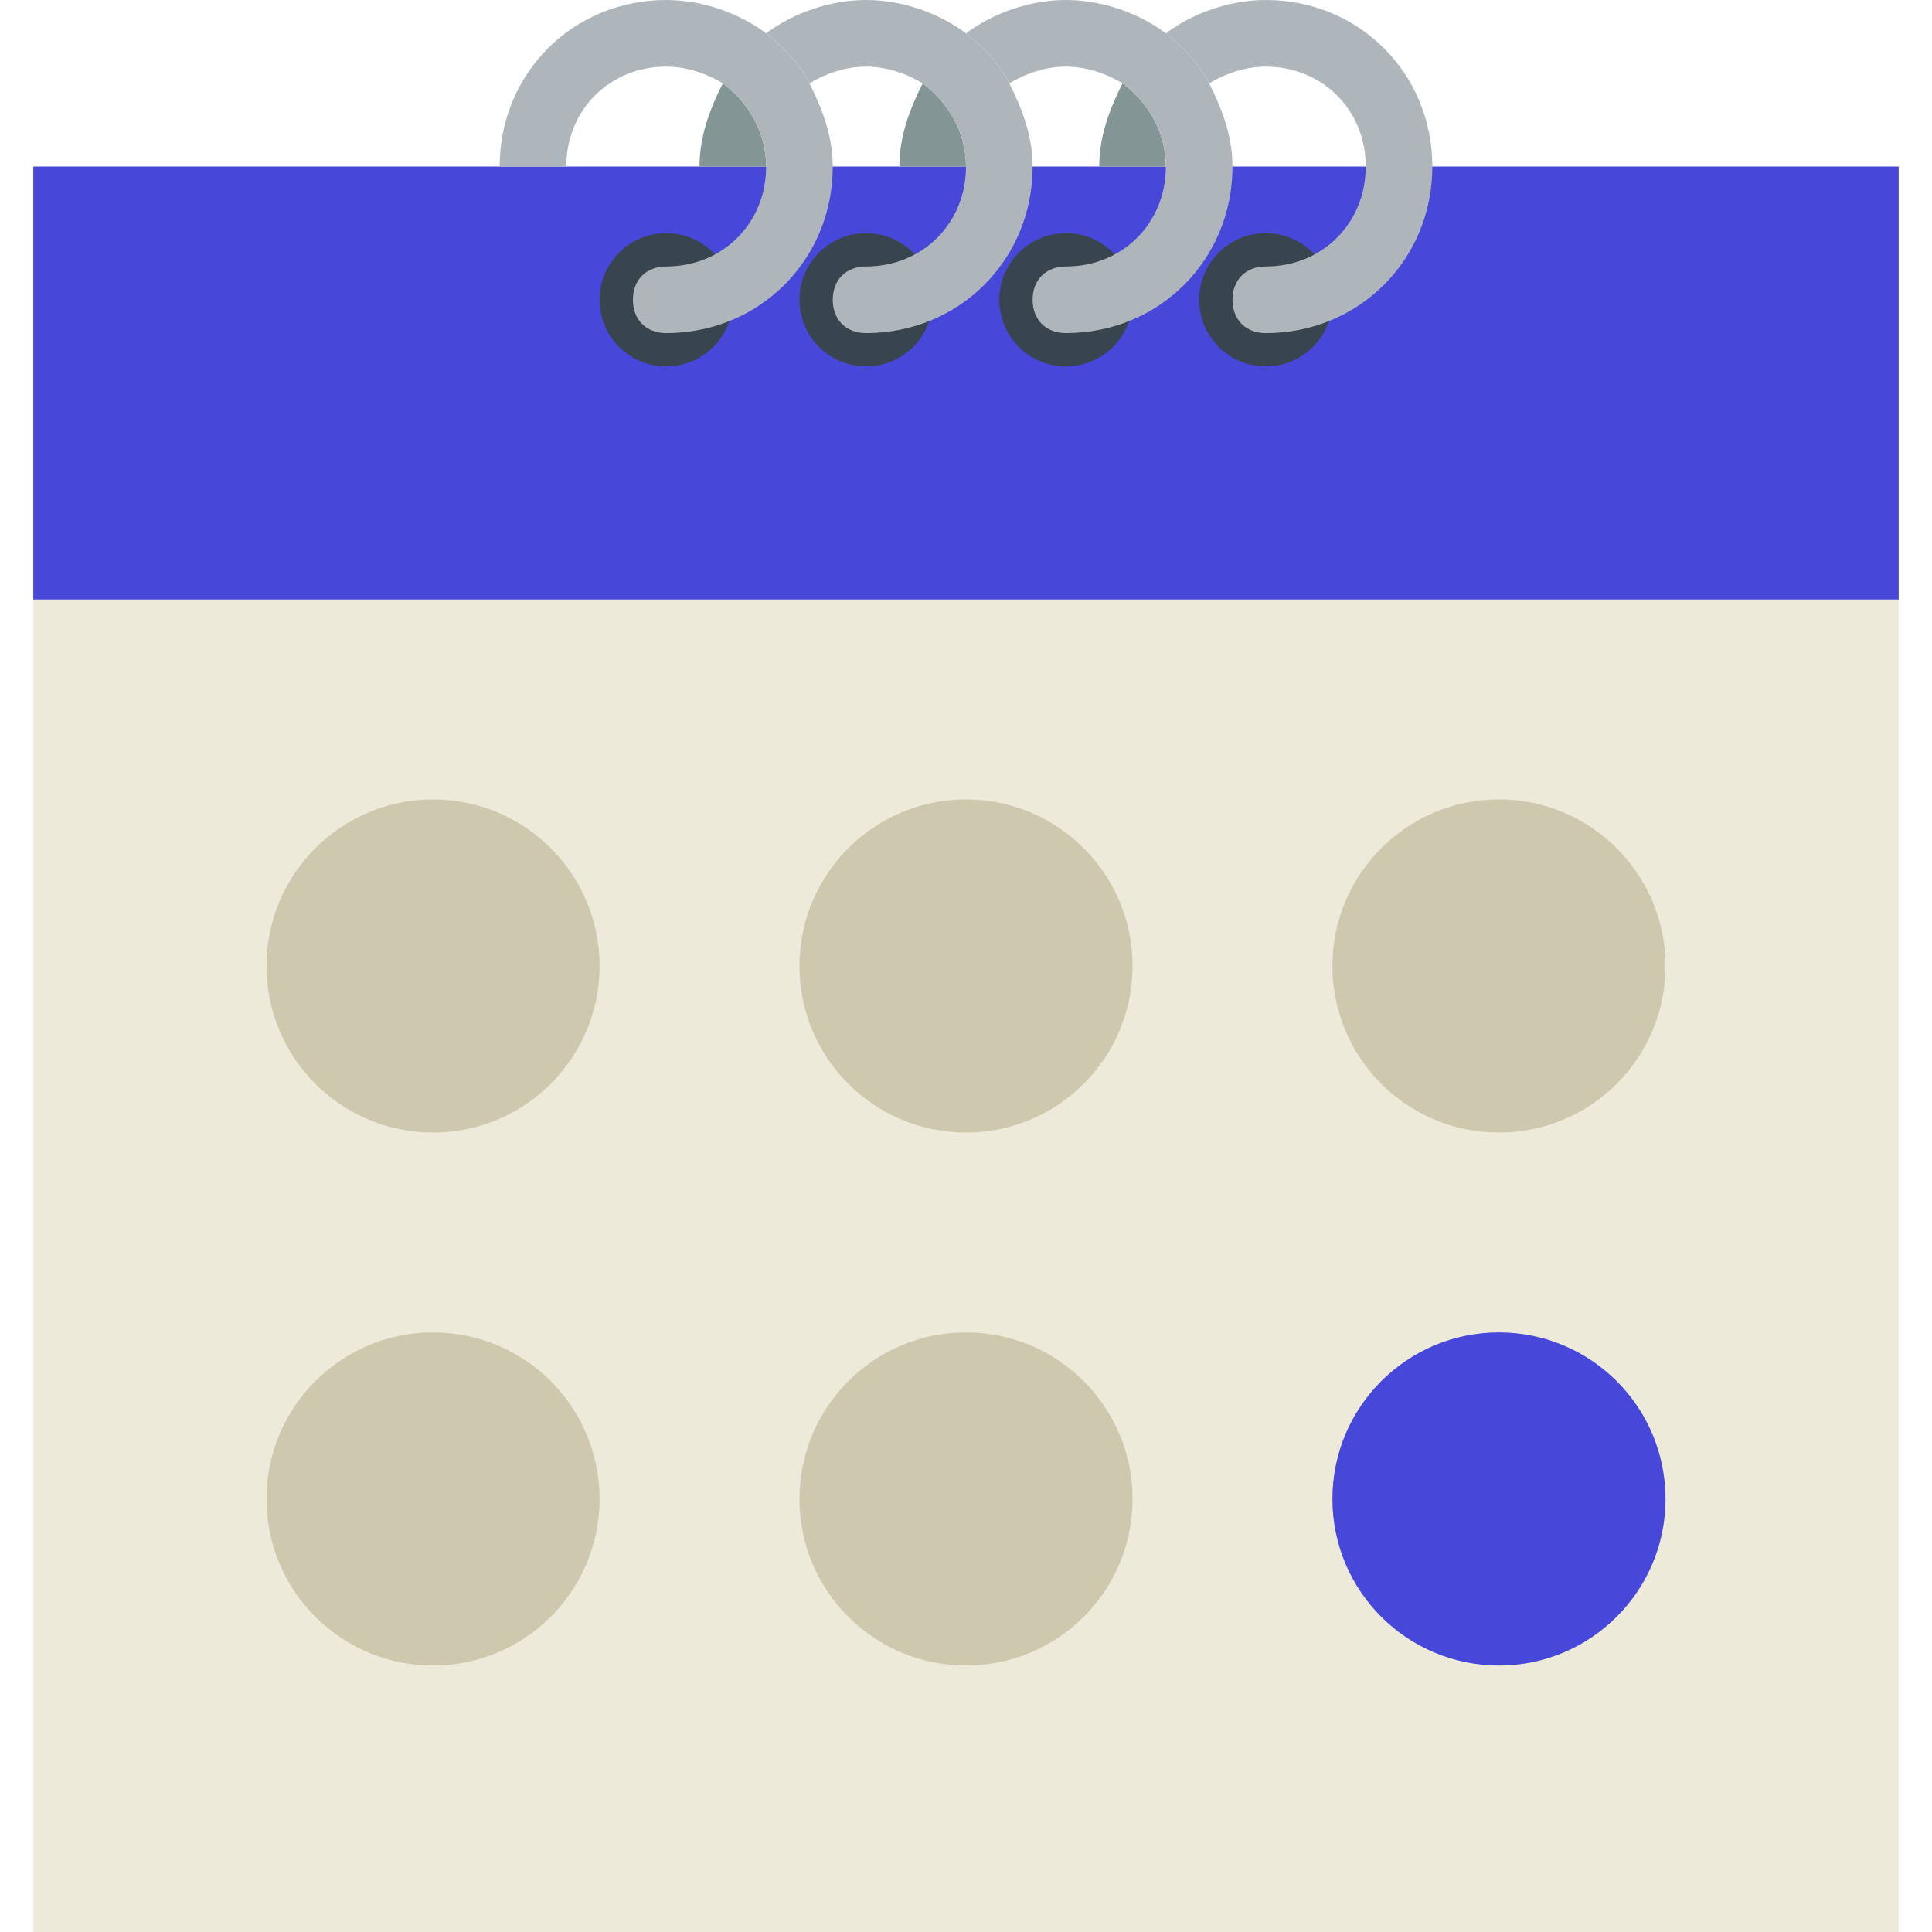
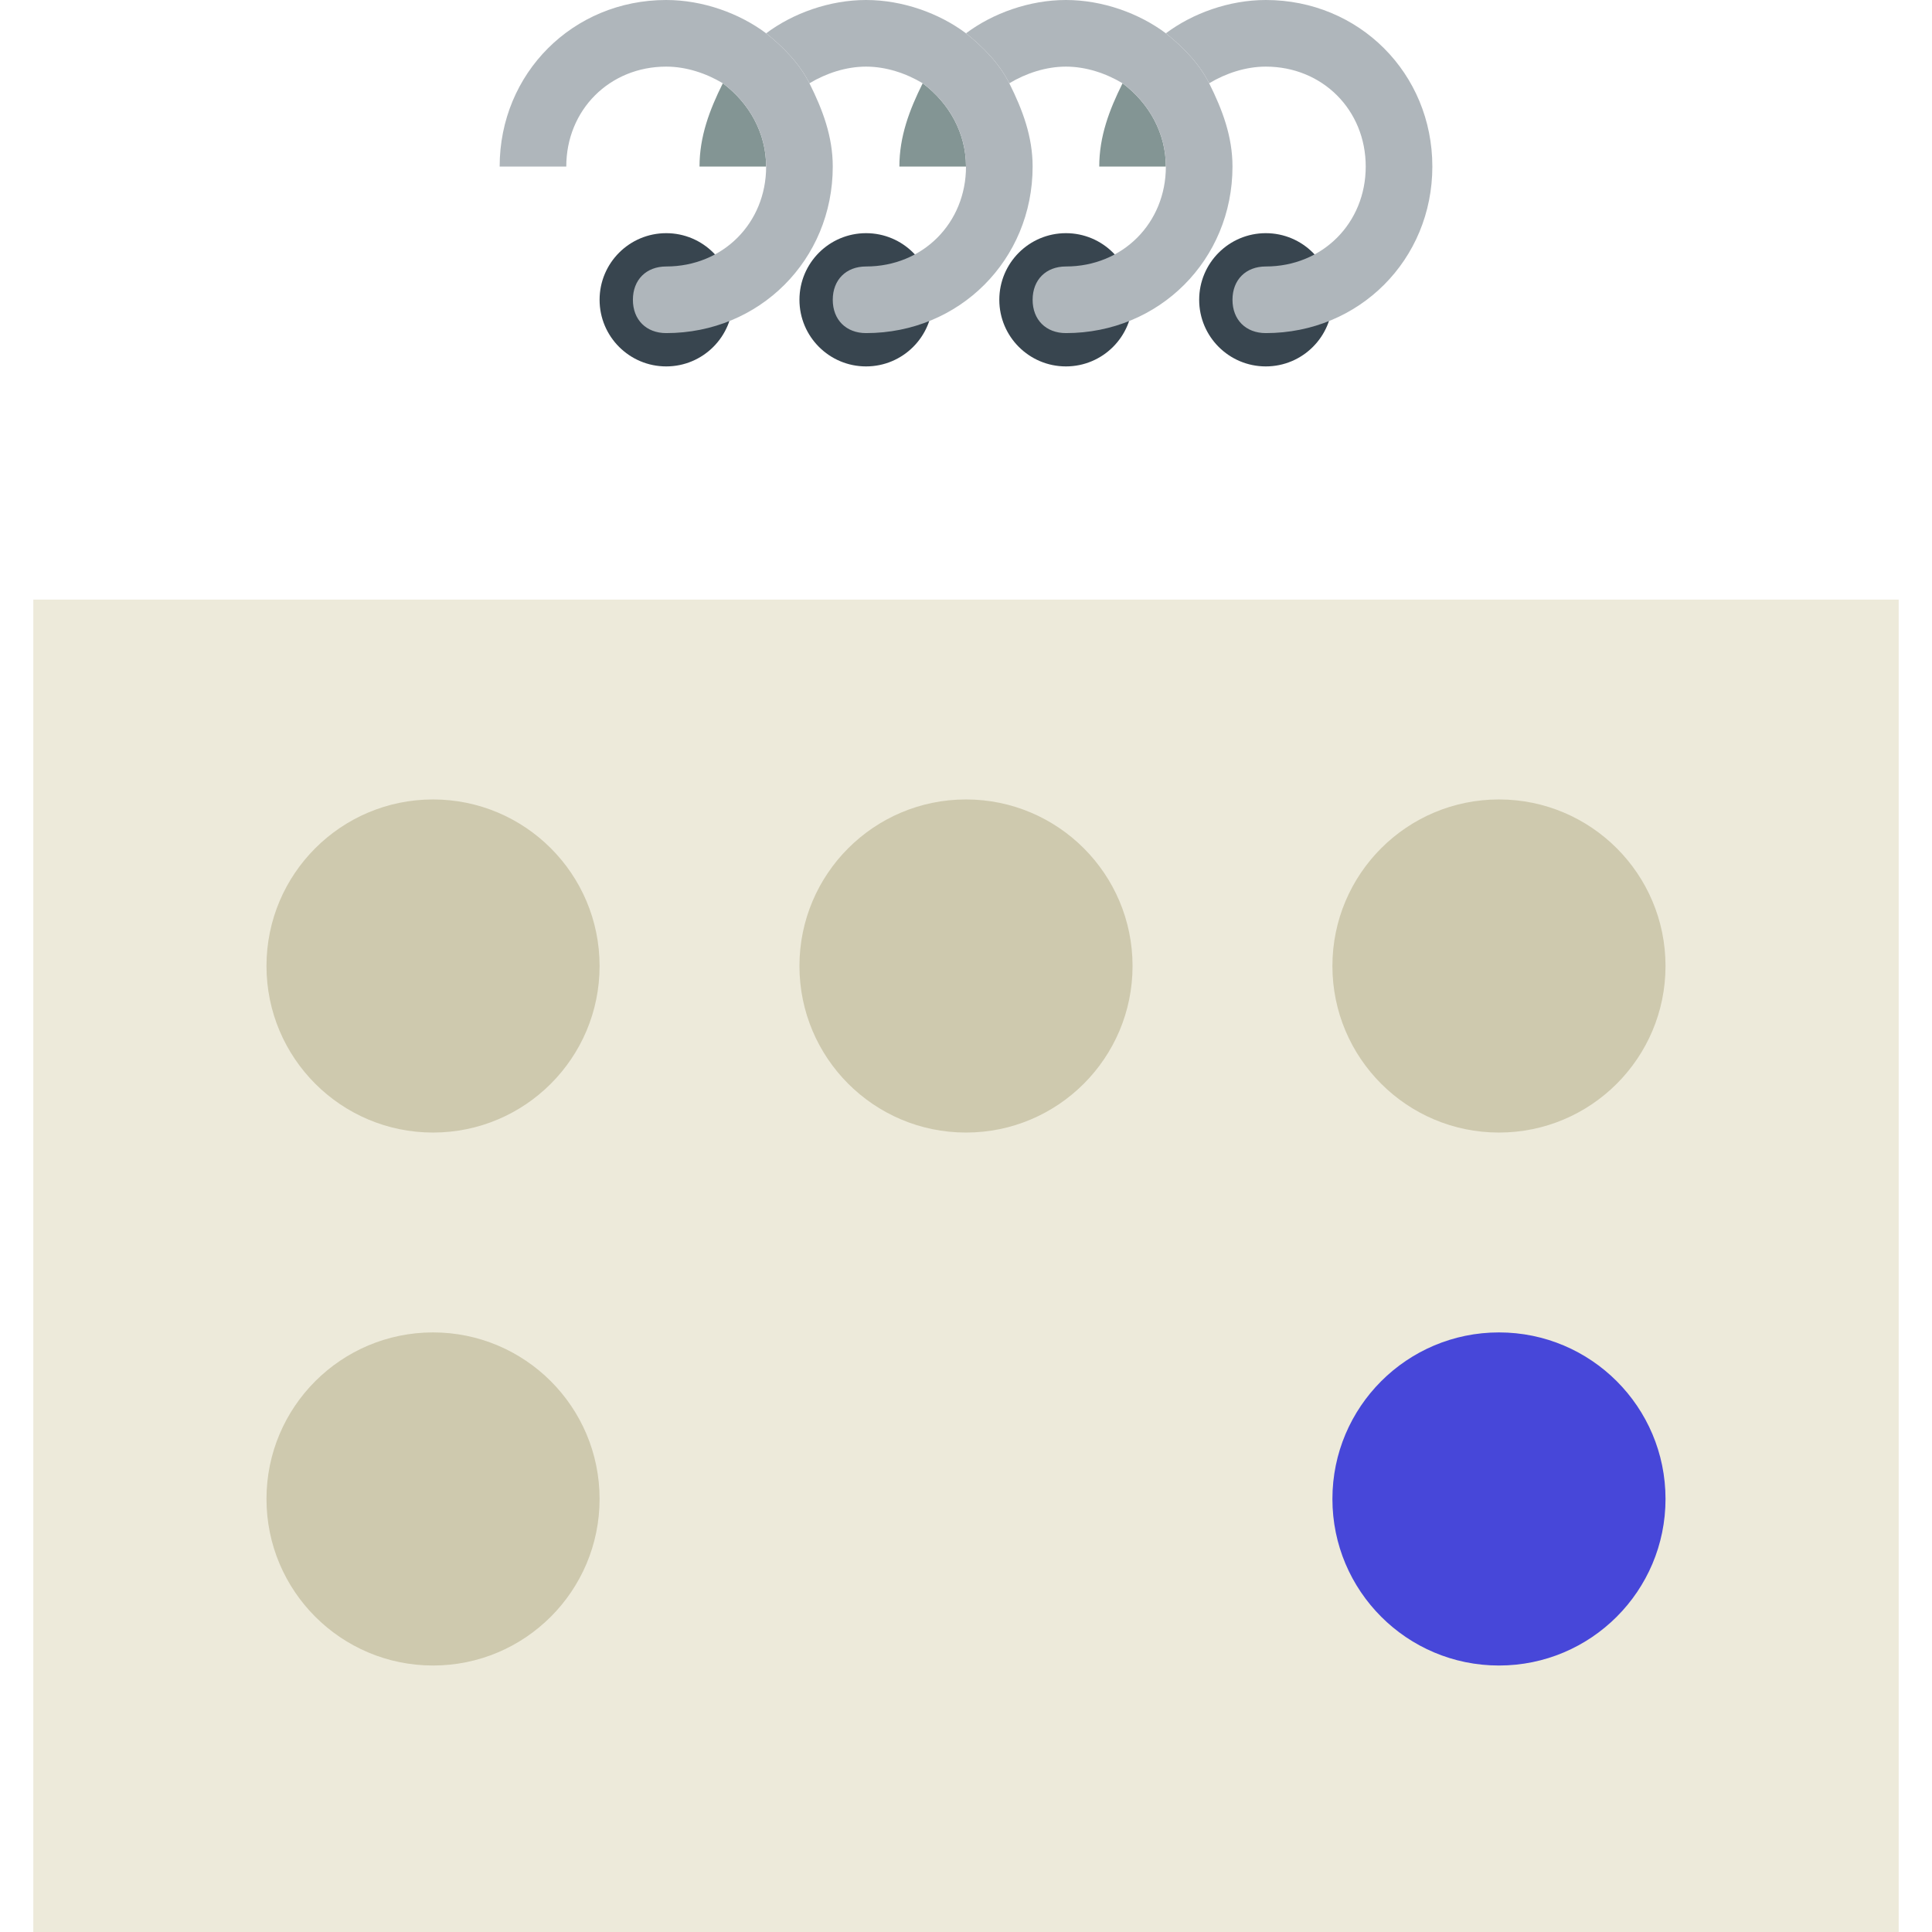
<svg xmlns="http://www.w3.org/2000/svg" version="1.1" id="Capa_1" x="0px" y="0px" viewBox="0 0 58 58" style="enable-background:new 0 0 58 58;" xml:space="preserve">
  <style type="text/css">
	.st0{fill:#4747D9;}
	.st1{fill:#38454F;}
	.st2{fill:#AFB6BB;}
	.st3{fill:#839594;}
	.st4{fill:#EDEADA;}
	.st5{fill:#CEC9AE;}
</style>
-   <polygon class="st0" points="42,5 16,5 1,5 1,18 57,18 57,5 " />
  <circle class="st1" cx="20" cy="9" r="2" />
  <circle class="st1" cx="26" cy="9" r="2" />
  <circle class="st1" cx="32" cy="9" r="2" />
  <circle class="st1" cx="38" cy="9" r="2" />
  <path class="st2" d="M38,0c-1.1,0-2.2,0.4-3,1c0.5,0.4,1,0.9,1.3,1.5C36.8,2.2,37.4,2,38,2c1.7,0,3,1.3,3,3s-1.3,3-3,3  c-0.6,0-1,0.4-1,1s0.4,1,1,1c2.8,0,5-2.2,5-5S40.8,0,38,0z" />
  <path class="st3" d="M33.7,2.5C33.3,3.3,33,4.1,33,5h2C35,4,34.5,3.1,33.7,2.5z" />
  <path class="st3" d="M27.7,2.5C27.3,3.3,27,4.1,27,5h2C29,4,28.5,3.1,27.7,2.5z" />
  <path class="st2" d="M36.3,2.5C36,1.9,35.5,1.4,35,1c-0.8-0.6-1.9-1-3-1s-2.2,0.4-3,1c0.5,0.4,1,0.9,1.3,1.5C30.8,2.2,31.4,2,32,2  s1.2,0.2,1.7,0.5C34.5,3.1,35,4,35,5c0,1.7-1.3,3-3,3c-0.6,0-1,0.4-1,1s0.4,1,1,1c2.8,0,5-2.2,5-5C37,4.1,36.7,3.3,36.3,2.5z" />
  <path class="st3" d="M21.7,2.5C21.3,3.3,21,4.1,21,5h2C23,4,22.5,3.1,21.7,2.5z" />
  <path class="st2" d="M30.3,2.5C30,1.9,29.5,1.4,29,1c-0.8-0.6-1.9-1-3-1s-2.2,0.4-3,1c0.5,0.4,1,0.9,1.3,1.5C24.8,2.2,25.4,2,26,2  s1.2,0.2,1.7,0.5C28.5,3.1,29,4,29,5c0,1.7-1.3,3-3,3c-0.6,0-1,0.4-1,1s0.4,1,1,1c2.8,0,5-2.2,5-5C31,4.1,30.7,3.3,30.3,2.5z" />
  <path class="st2" d="M24.3,2.5C24,1.9,23.5,1.4,23,1c-0.8-0.6-1.9-1-3-1c-2.8,0-5,2.2-5,5h2c0-1.7,1.3-3,3-3c0.6,0,1.2,0.2,1.7,0.5  C22.5,3.1,23,4,23,5c0,1.7-1.3,3-3,3c-0.6,0-1,0.4-1,1s0.4,1,1,1c2.8,0,5-2.2,5-5C25,4.1,24.7,3.3,24.3,2.5z" />
  <rect x="1" y="18" class="st4" width="56" height="40" />
  <circle class="st5" cx="13" cy="29" r="5" />
  <circle class="st5" cx="29" cy="29" r="5" />
  <circle class="st5" cx="45" cy="29" r="5" />
  <circle class="st5" cx="13" cy="45" r="5" />
-   <circle class="st5" cx="29" cy="45" r="5" />
  <circle class="st0" cx="45" cy="45" r="5" />
</svg>